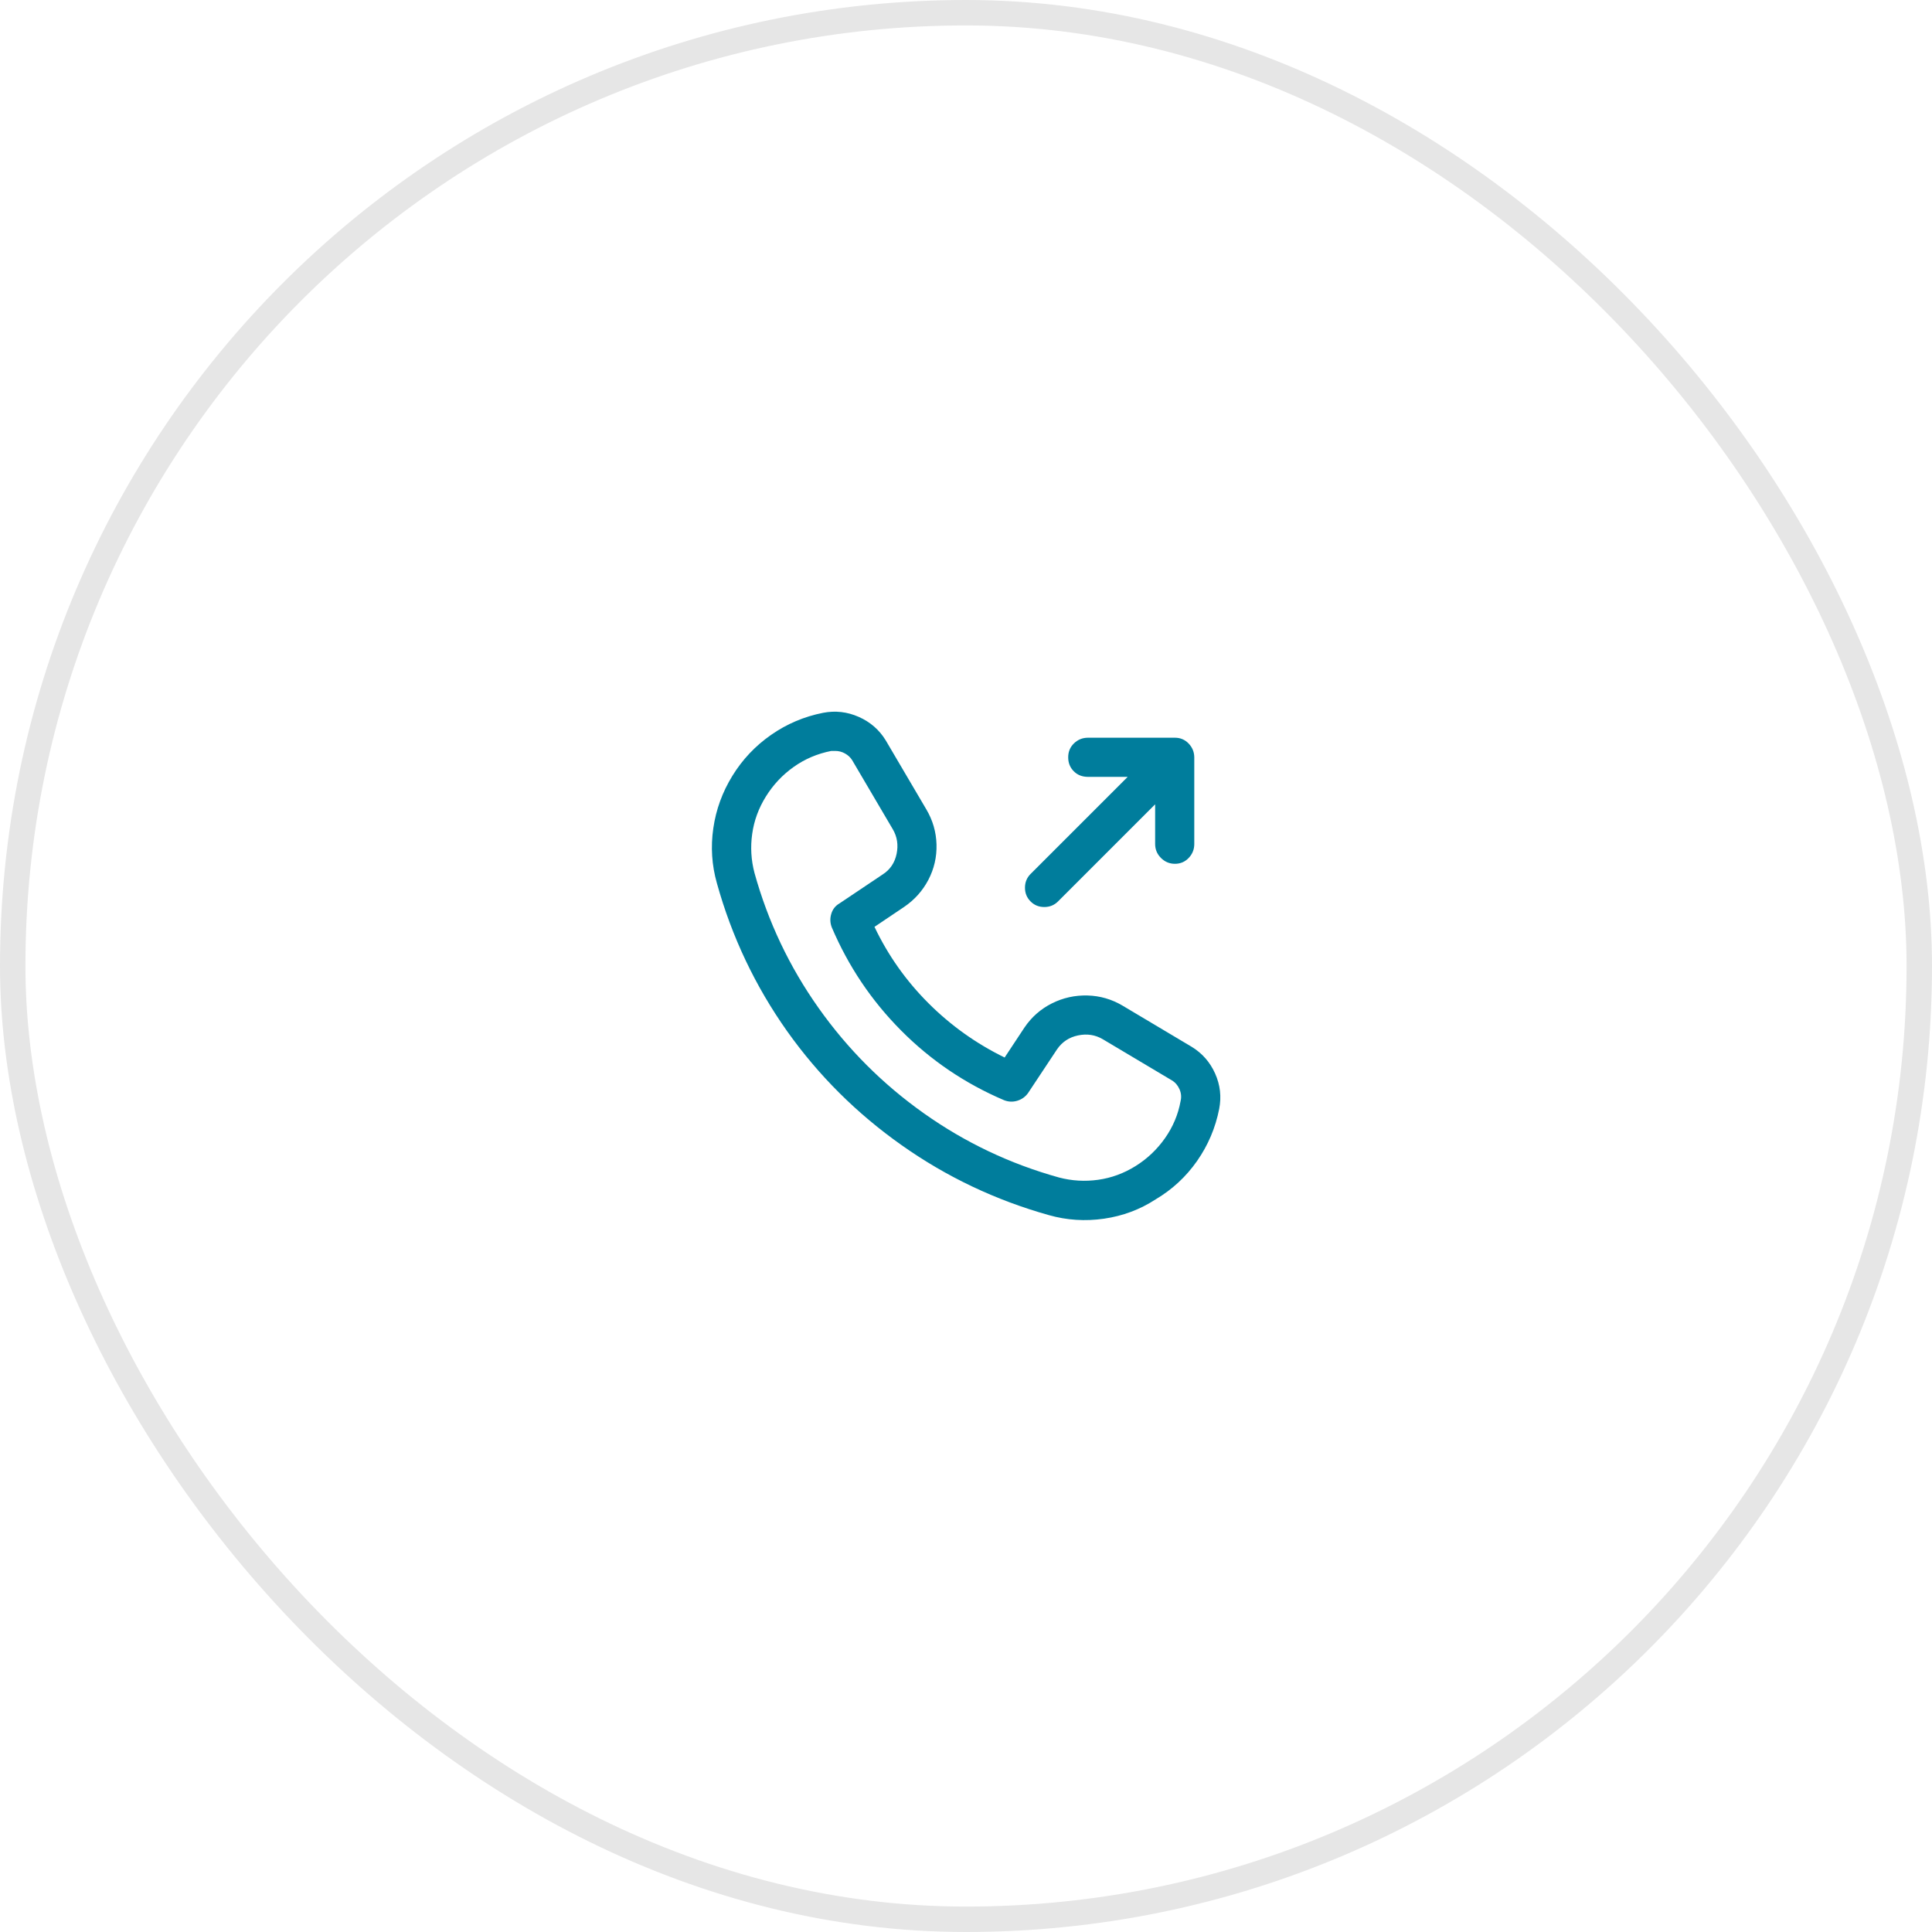
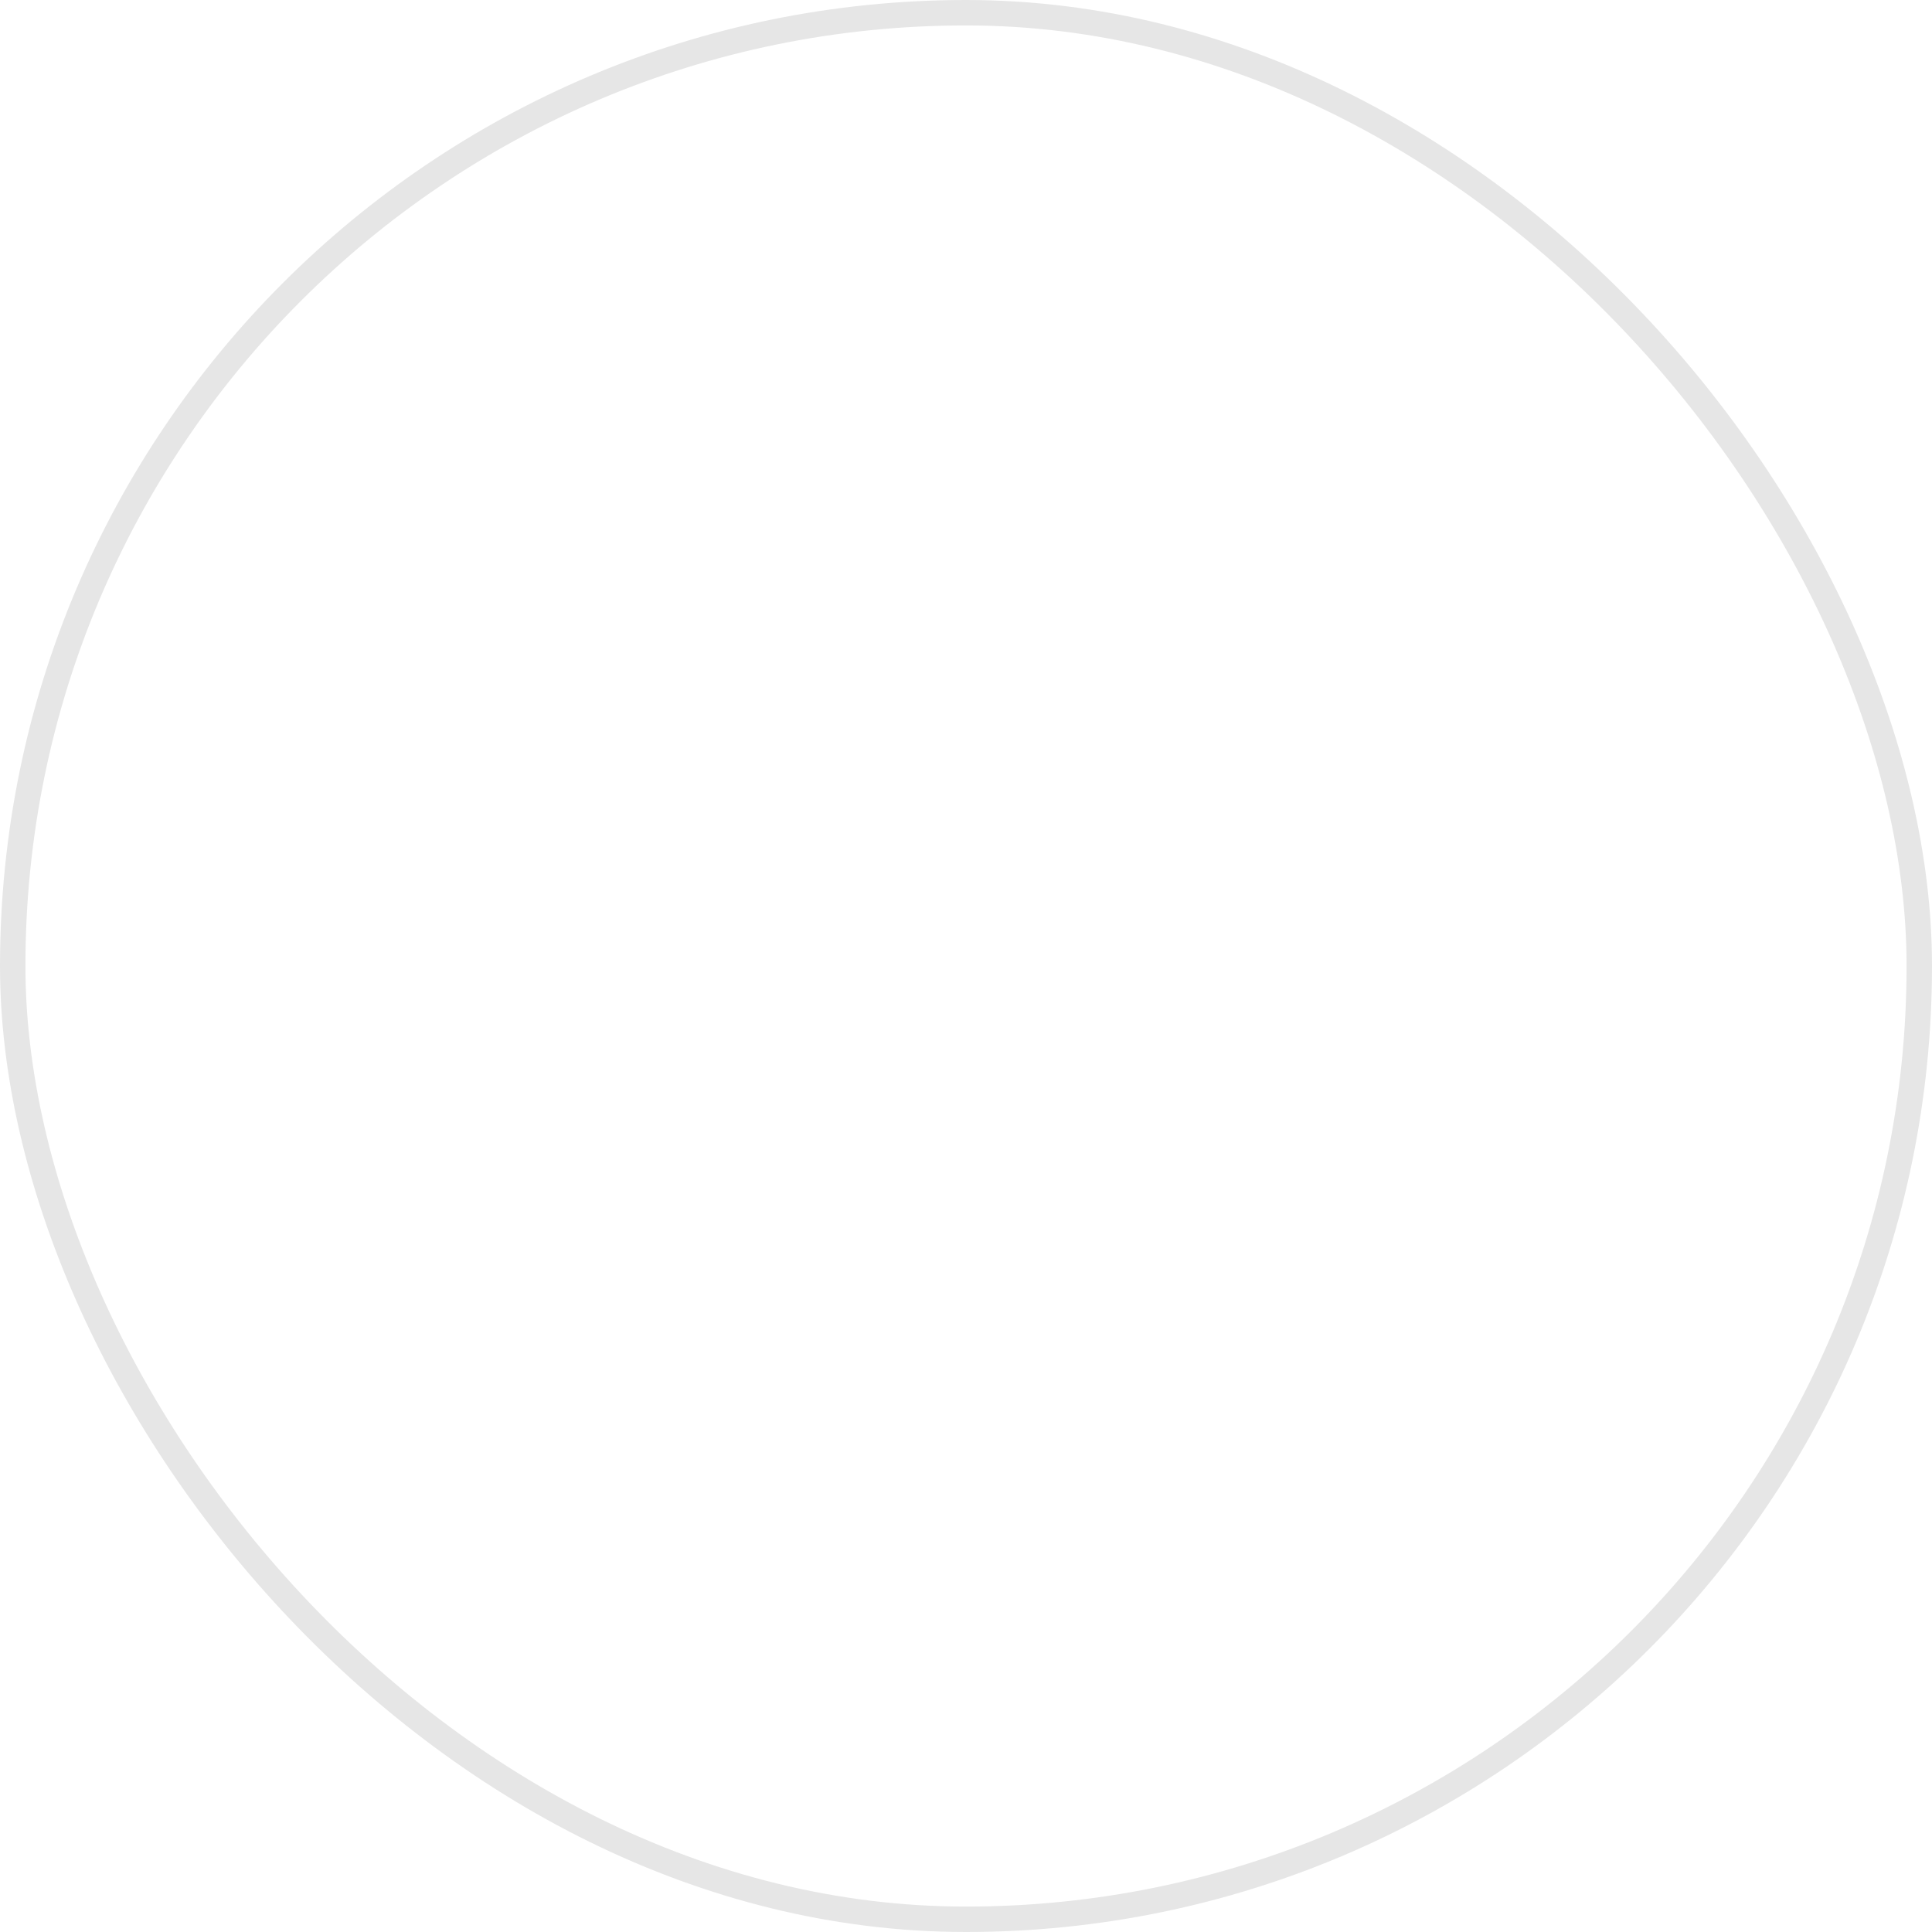
<svg xmlns="http://www.w3.org/2000/svg" width="76" height="76" viewBox="0 0 76 76" fill="none">
  <rect x="0.5" y="0.5" width="75" height="75" rx="37.5" stroke="black" stroke-opacity="0.1" />
-   <path d="M40.54 35.46C40.686 35.607 40.866 35.68 41.08 35.68C41.293 35.68 41.473 35.607 41.62 35.46L45.44 31.64V33.2C45.44 33.413 45.516 33.597 45.67 33.75C45.823 33.903 46.006 33.98 46.22 33.98C46.433 33.98 46.613 33.903 46.76 33.75C46.906 33.597 46.98 33.413 46.98 33.2V29.8C46.98 29.587 46.906 29.403 46.76 29.25C46.613 29.097 46.433 29.02 46.22 29.02H42.8C42.586 29.02 42.403 29.093 42.25 29.24C42.096 29.387 42.02 29.57 42.02 29.79C42.02 30.01 42.093 30.193 42.24 30.34C42.386 30.487 42.573 30.56 42.8 30.56H44.36L40.54 34.38C40.393 34.527 40.32 34.707 40.32 34.92C40.32 35.133 40.393 35.313 40.54 35.46ZM46.88 41.18L44.16 39.56C43.733 39.307 43.273 39.173 42.78 39.16C42.286 39.147 41.82 39.25 41.38 39.47C40.94 39.69 40.58 40.007 40.3 40.42L39.52 41.6C38.4 41.053 37.4 40.34 36.52 39.46C35.64 38.58 34.933 37.58 34.4 36.46L35.56 35.68C35.973 35.4 36.293 35.043 36.52 34.61C36.746 34.177 36.853 33.713 36.84 33.22C36.826 32.727 36.693 32.267 36.44 31.84L34.84 29.12C34.586 28.707 34.233 28.4 33.78 28.2C33.326 28 32.86 27.947 32.38 28.04C31.633 28.187 30.95 28.477 30.33 28.91C29.71 29.343 29.203 29.88 28.81 30.52C28.416 31.16 28.166 31.847 28.06 32.58C27.953 33.313 28 34.033 28.2 34.74C28.786 36.847 29.706 38.787 30.96 40.56C32.2 42.307 33.703 43.803 35.47 45.05C37.236 46.297 39.166 47.213 41.26 47.8C41.966 48 42.69 48.047 43.43 47.94C44.17 47.833 44.846 47.58 45.46 47.18C46.113 46.793 46.656 46.29 47.09 45.67C47.523 45.05 47.813 44.367 47.96 43.62C48.053 43.14 48 42.677 47.8 42.23C47.6 41.783 47.293 41.433 46.88 41.18ZM46.44 43.32C46.346 43.84 46.143 44.323 45.83 44.77C45.516 45.217 45.13 45.583 44.67 45.87C44.21 46.157 43.72 46.337 43.2 46.41C42.68 46.483 42.166 46.453 41.66 46.32C39.74 45.787 37.97 44.947 36.35 43.8C34.73 42.653 33.346 41.27 32.2 39.65C31.053 38.03 30.213 36.26 29.68 34.34C29.546 33.833 29.516 33.32 29.59 32.8C29.663 32.28 29.843 31.79 30.13 31.33C30.416 30.87 30.78 30.483 31.22 30.17C31.66 29.857 32.153 29.647 32.7 29.54H32.86C32.993 29.54 33.12 29.573 33.24 29.64C33.36 29.707 33.453 29.793 33.52 29.9L35.12 32.62C35.293 32.913 35.343 33.237 35.27 33.59C35.196 33.943 35.013 34.213 34.72 34.4L33.02 35.54C32.86 35.633 32.753 35.77 32.7 35.95C32.646 36.13 32.653 36.307 32.72 36.48C33.373 38.013 34.283 39.367 35.45 40.54C36.616 41.713 37.966 42.627 39.5 43.28C39.673 43.347 39.846 43.353 40.02 43.3C40.193 43.247 40.333 43.147 40.44 43L41.58 41.28C41.78 40.987 42.056 40.803 42.41 40.73C42.763 40.657 43.086 40.707 43.38 40.88L46.1 42.5C46.233 42.58 46.333 42.697 46.4 42.85C46.466 43.003 46.48 43.16 46.44 43.32Z" fill="#007D9C" />
</svg>